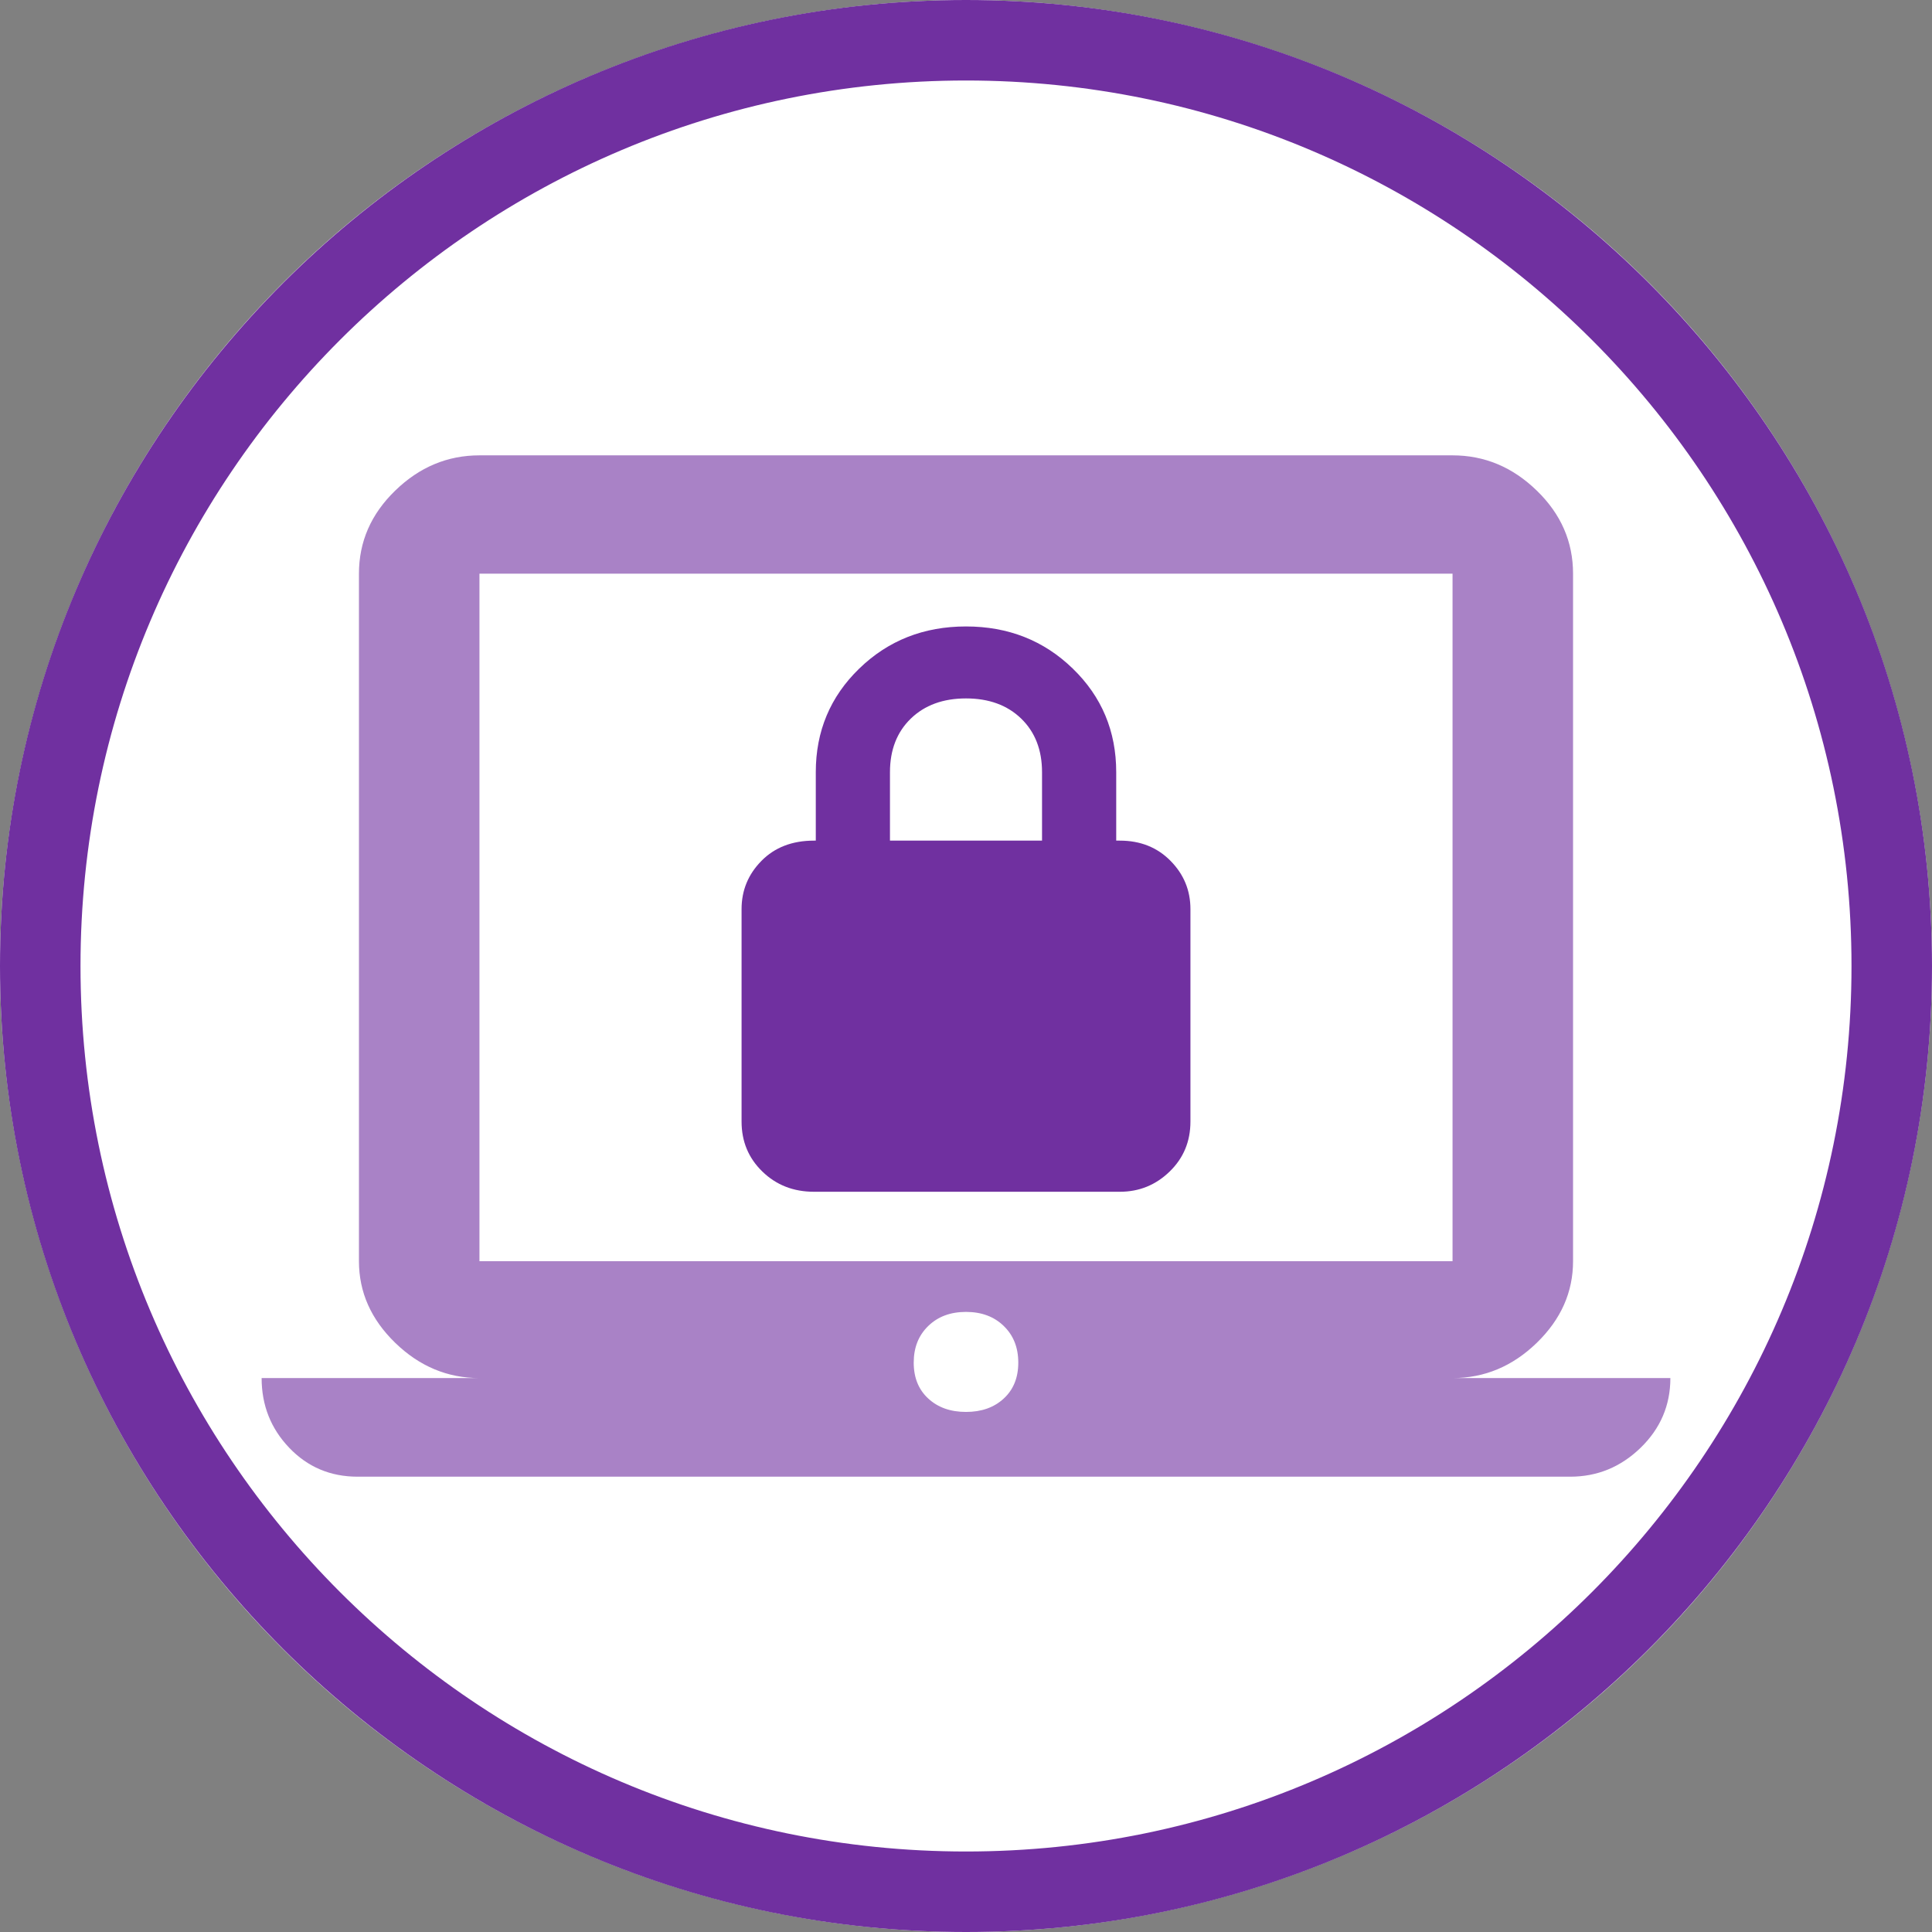
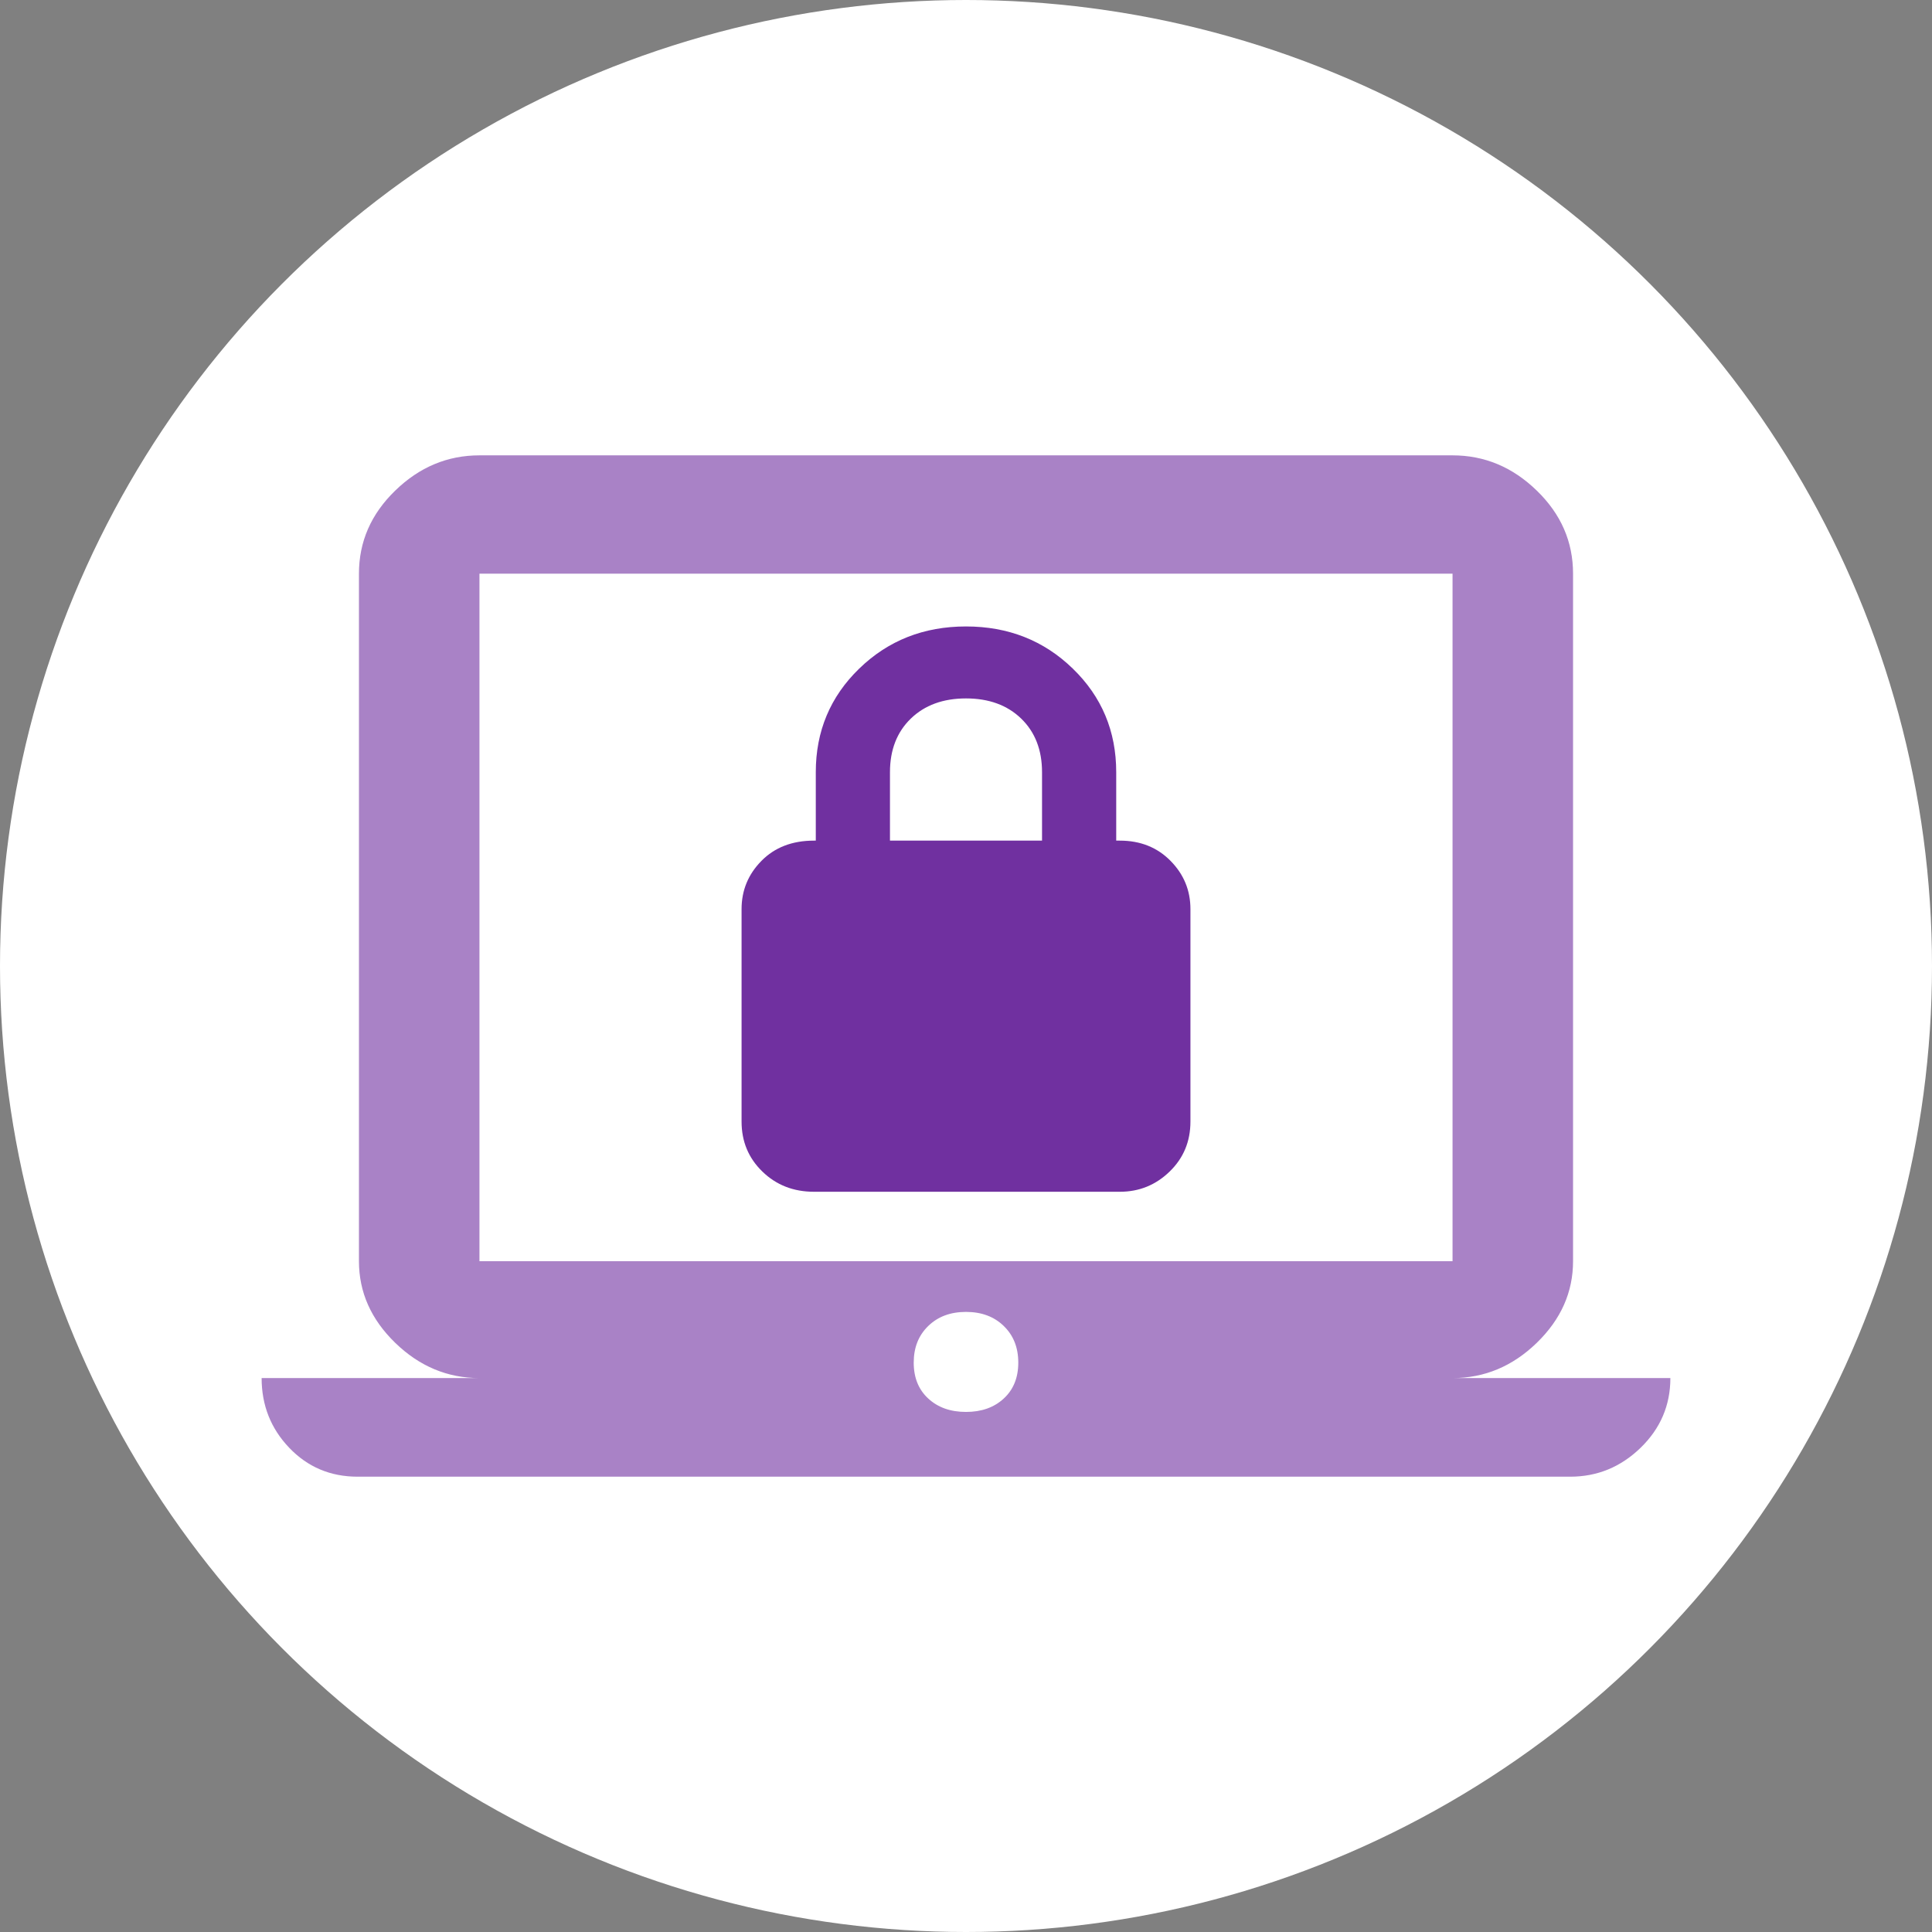
<svg xmlns="http://www.w3.org/2000/svg" width="48px" height="48px" version="1.1" xml:space="preserve" style="fill-rule:evenodd;clip-rule:evenodd;stroke-linejoin:round;stroke-miterlimit:2;">
  <rect width="100%" height="100%" fill="#808080" stroke="none" />
  <circle cx="24" cy="24" r="24" style="fill:#fff;" />
-   <path d="M24,0c13.246,0 24,10.754 24,24c0,13.246 -10.754,24 -24,24c-13.246,0 -24,-10.754 -24,-24c-0,-13.246 10.754,-24 24,-24Zm0,2c-12.142,0 -22,9.858 -22,22c-0,12.142 9.858,22 22,22c12.142,0 22,-9.858 22,-22c0,-12.142 -9.858,-22 -22,-22Z" style="fill:#7030a0;" />
  <path d="M8.881,36.688c-0.673,-0.001 -1.238,-0.24 -1.695,-0.718c-0.457,-0.478 -0.686,-1.056 -0.686,-1.732l5.412,-0c-0.793,-0 -1.491,-0.292 -2.092,-0.875c-0.602,-0.584 -0.902,-1.26 -0.902,-2.03l-0,-17.08c-0,-0.794 0.3,-1.482 0.902,-2.065c0.601,-0.584 1.299,-0.875 2.092,-0.875l24.176,-0c0.793,-0 1.491,0.291 2.092,0.875c0.602,0.583 0.902,1.271 0.902,2.065l0,17.08c0,0.77 -0.3,1.446 -0.902,2.03c-0.601,0.583 -1.299,0.875 -2.092,0.875l5.412,-0c0,0.676 -0.247,1.254 -0.74,1.732c-0.493,0.478 -1.076,0.718 -1.75,0.718l-30.129,-0.001Zm15.119,-1.609c0.385,-0 0.698,-0.111 0.938,-0.333c0.241,-0.222 0.361,-0.519 0.361,-0.892c-0,-0.374 -0.12,-0.677 -0.361,-0.91c-0.24,-0.234 -0.553,-0.35 -0.938,-0.35c-0.385,-0 -0.698,0.116 -0.938,0.35c-0.241,0.233 -0.361,0.536 -0.361,0.91c0,0.373 0.12,0.67 0.361,0.892c0.24,0.222 0.553,0.333 0.938,0.333Zm-12.088,-3.745l24.176,-0l-0,-17.081l-24.176,0l0,17.081Zm0,-0l0,-17.081l0,17.081Z" style="fill:#7030a0;fill-opacity:0.6;fill-rule:nonzero;" />
  <path d="M20.223,29.609c-0.51,0 -0.937,-0.167 -1.282,-0.502c-0.345,-0.334 -0.517,-0.748 -0.517,-1.243l0,-5.277c0,-0.466 0.165,-0.866 0.495,-1.2c0.329,-0.334 0.764,-0.502 1.304,-0.502l0.045,0l-0,-1.701c-0,-1.017 0.359,-1.875 1.079,-2.573c0.719,-0.698 1.604,-1.047 2.653,-1.047c1.049,0 1.934,0.349 2.653,1.047c0.72,0.698 1.079,1.556 1.079,2.573l0,1.701l0.09,0c0.51,0 0.93,0.168 1.259,0.502c0.33,0.334 0.495,0.734 0.495,1.2l-0,5.277c-0,0.495 -0.172,0.909 -0.517,1.243c-0.345,0.335 -0.757,0.502 -1.237,0.502l-7.599,0Zm1.888,-8.724l3.778,0l-0,-1.701c-0,-0.552 -0.173,-0.996 -0.517,-1.33c-0.345,-0.334 -0.802,-0.502 -1.372,-0.502c-0.57,0 -1.027,0.168 -1.372,0.502c-0.344,0.334 -0.517,0.778 -0.517,1.33l0,1.701Z" style="fill:#7030a0;fill-rule:nonzero;" />
</svg>